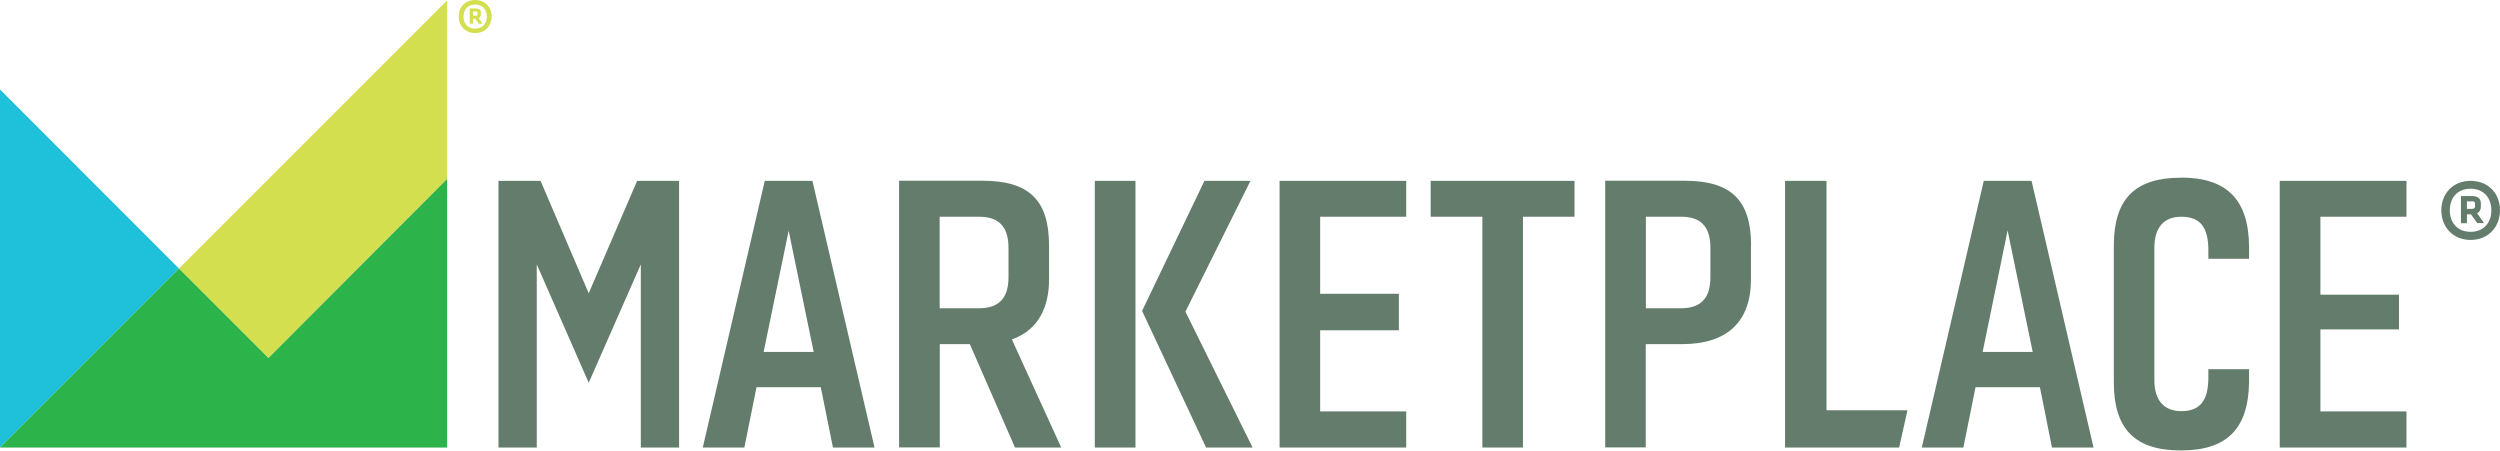
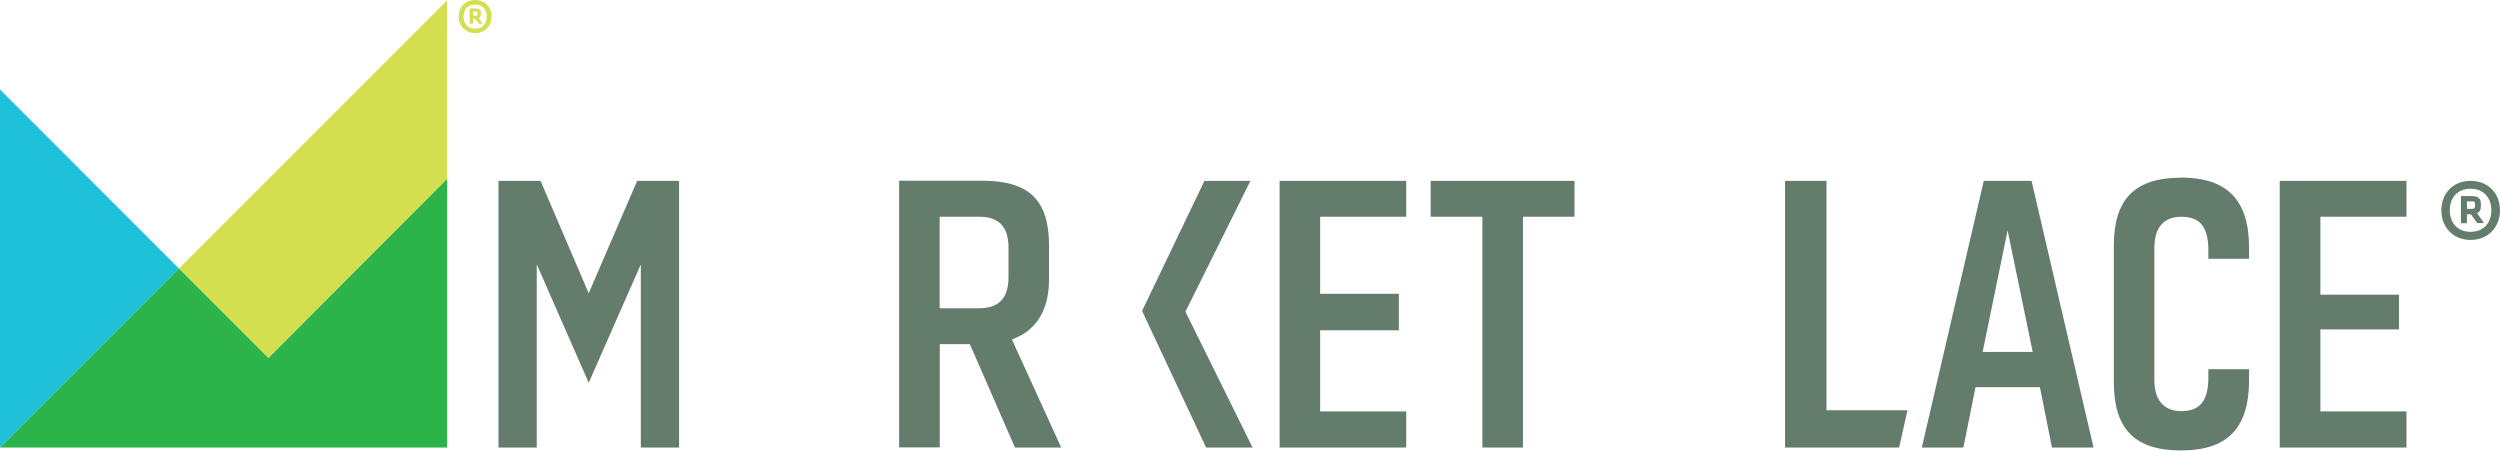
<svg xmlns="http://www.w3.org/2000/svg" id="Layer_2" viewBox="0 0 197.25 35.55">
  <defs>
    <style>.cls-1{fill:#637c6b;}.cls-1,.cls-2,.cls-3,.cls-4{stroke-width:0px;}.cls-2{fill:#d3df4e;}.cls-3{fill:#2cb34a;}.cls-4{fill:#1fc0da;}</style>
  </defs>
  <g id="mkpl">
    <path class="cls-1" d="M172.07,14.02c-3.61,0-5.29,1.67-5.29,5.36v10.79c0,3.69,1.68,5.37,5.29,5.37s5.32-1.68,5.38-5.36h0v-1.05h-3.21v.64c0,1.79-.62,2.67-2.13,2.67-1.37,0-2.13-.86-2.13-2.43v-10.48c0-1.58.75-2.43,2.13-2.43,1.52,0,2.13.87,2.13,2.66v.66h3.21v-.89c0-3.8-1.78-5.52-5.38-5.52Z" />
    <path class="cls-1" d="M80.07,35.31h3.66l-3.89-8.52.23-.1c1.77-.72,2.7-2.33,2.7-4.65v-2.66c0-3.59-1.57-5.12-5.25-5.12h-6.58v21.04h3.21v-8.15h2.37l3.56,8.15ZM74.14,17.1h3.12c1.55,0,2.31.79,2.31,2.44v2.34c0,1.64-.76,2.44-2.31,2.44h-3.12v-7.22Z" />
-     <rect class="cls-1" x="86.38" y="14.27" width="3.21" height="21.04" />
    <polygon class="cls-1" points="95.16 35.31 98.83 35.31 93.53 24.59 93.58 24.49 98.66 14.27 95.03 14.27 90.11 24.53 95.16 35.31" />
    <polygon class="cls-1" points="110.95 17.1 110.95 14.27 100.96 14.27 100.96 35.31 110.95 35.31 110.95 32.46 104.16 32.46 104.16 26.06 110.37 26.06 110.37 23.18 104.16 23.18 104.16 17.1 110.95 17.1" />
    <polygon class="cls-1" points="124.23 14.27 112.88 14.27 112.88 17.1 116.96 17.1 116.96 35.31 120.16 35.31 120.16 17.1 124.23 17.1 124.23 14.27" />
-     <path class="cls-1" d="M138.16,19.38c0-3.59-1.57-5.12-5.25-5.12h-6.26v21.04h3.2v-8.15h2.88c3.54,0,5.42-1.76,5.42-5.11v-2.66ZM134.95,21.88c0,1.64-.75,2.44-2.3,2.44h-2.79v-7.22h2.79c1.55,0,2.3.79,2.3,2.44v2.34Z" />
    <polygon class="cls-1" points="140.84 14.27 140.84 35.31 149.84 35.31 150.5 32.37 144.11 32.37 144.11 14.27 140.84 14.27" />
    <path class="cls-1" d="M160.95,30.55l.95,4.76h3.28l-4.89-21.04h-3.77l-4.89,21.04h3.28l.96-4.76h5.08ZM158.4,18.18l1.98,9.59h-3.95l1.97-9.59Z" />
-     <path class="cls-1" d="M64.76,30.55l.96,4.76h3.28l-4.9-21.04h-3.76l-4.89,21.04h3.28l.96-4.76h5.08ZM62.22,18.18l1.98,9.59h-3.95l1.98-9.59Z" />
    <polygon class="cls-1" points="50.56 20.86 50.56 35.31 53.58 35.31 53.58 14.27 50.27 14.27 46.45 23.14 42.65 14.27 39.33 14.27 39.33 35.31 42.35 35.31 42.35 20.86 46.45 30.2 50.56 20.86" />
    <polygon class="cls-2" points="14.12 21.19 21.18 28.25 35.28 14.12 35.28 .03 14.12 21.19" />
    <polygon class="cls-4" points="0 7.06 0 35.31 14.12 21.19 0 7.06" />
    <polygon class="cls-3" points="14.12 21.19 0 35.31 35.28 35.31 35.28 14.12 21.18 28.25 14.12 21.19" />
    <polygon class="cls-1" points="189.87 17.1 189.87 14.27 179.87 14.27 179.87 35.31 189.87 35.31 189.87 32.46 183.08 32.46 183.08 25.99 189.28 25.99 189.28 23.25 183.08 23.25 183.08 17.1 189.87 17.1" />
    <path class="cls-1" d="M194.93,14.27c1.43,0,2.32,1.03,2.32,2.32s-.9,2.34-2.32,2.34-2.31-1.05-2.31-2.34.89-2.32,2.31-2.32ZM194.93,18.29c1.11,0,1.64-.8,1.64-1.7s-.54-1.7-1.64-1.7-1.64.78-1.64,1.7.54,1.7,1.64,1.7ZM194.96,16.91h-.32v.7h-.47v-2.14h.87c.48,0,.7.2.7.6v.23c0,.25-.1.43-.3.52l.55.78h-.54l-.5-.7ZM195.02,15.89h-.38v.59h.38c.21,0,.26-.08.26-.22v-.16c0-.17-.06-.22-.26-.22Z" />
    <path class="cls-2" d="M37.49,0c.8,0,1.3.58,1.3,1.3s-.5,1.31-1.3,1.31-1.3-.59-1.3-1.31.5-1.3,1.3-1.3ZM37.49,2.26c.62,0,.92-.45.92-.95s-.3-.95-.92-.95-.92.44-.92.95.3.95.92.95ZM37.5,1.48h-.18v.39h-.26V.67h.49c.27,0,.39.11.39.34v.13c0,.14-.06.24-.17.29l.31.44h-.3l-.28-.39ZM37.53.91h-.21v.33h.21c.12,0,.15-.04.15-.12v-.09c0-.09-.04-.12-.15-.12Z" />
  </g>
</svg>